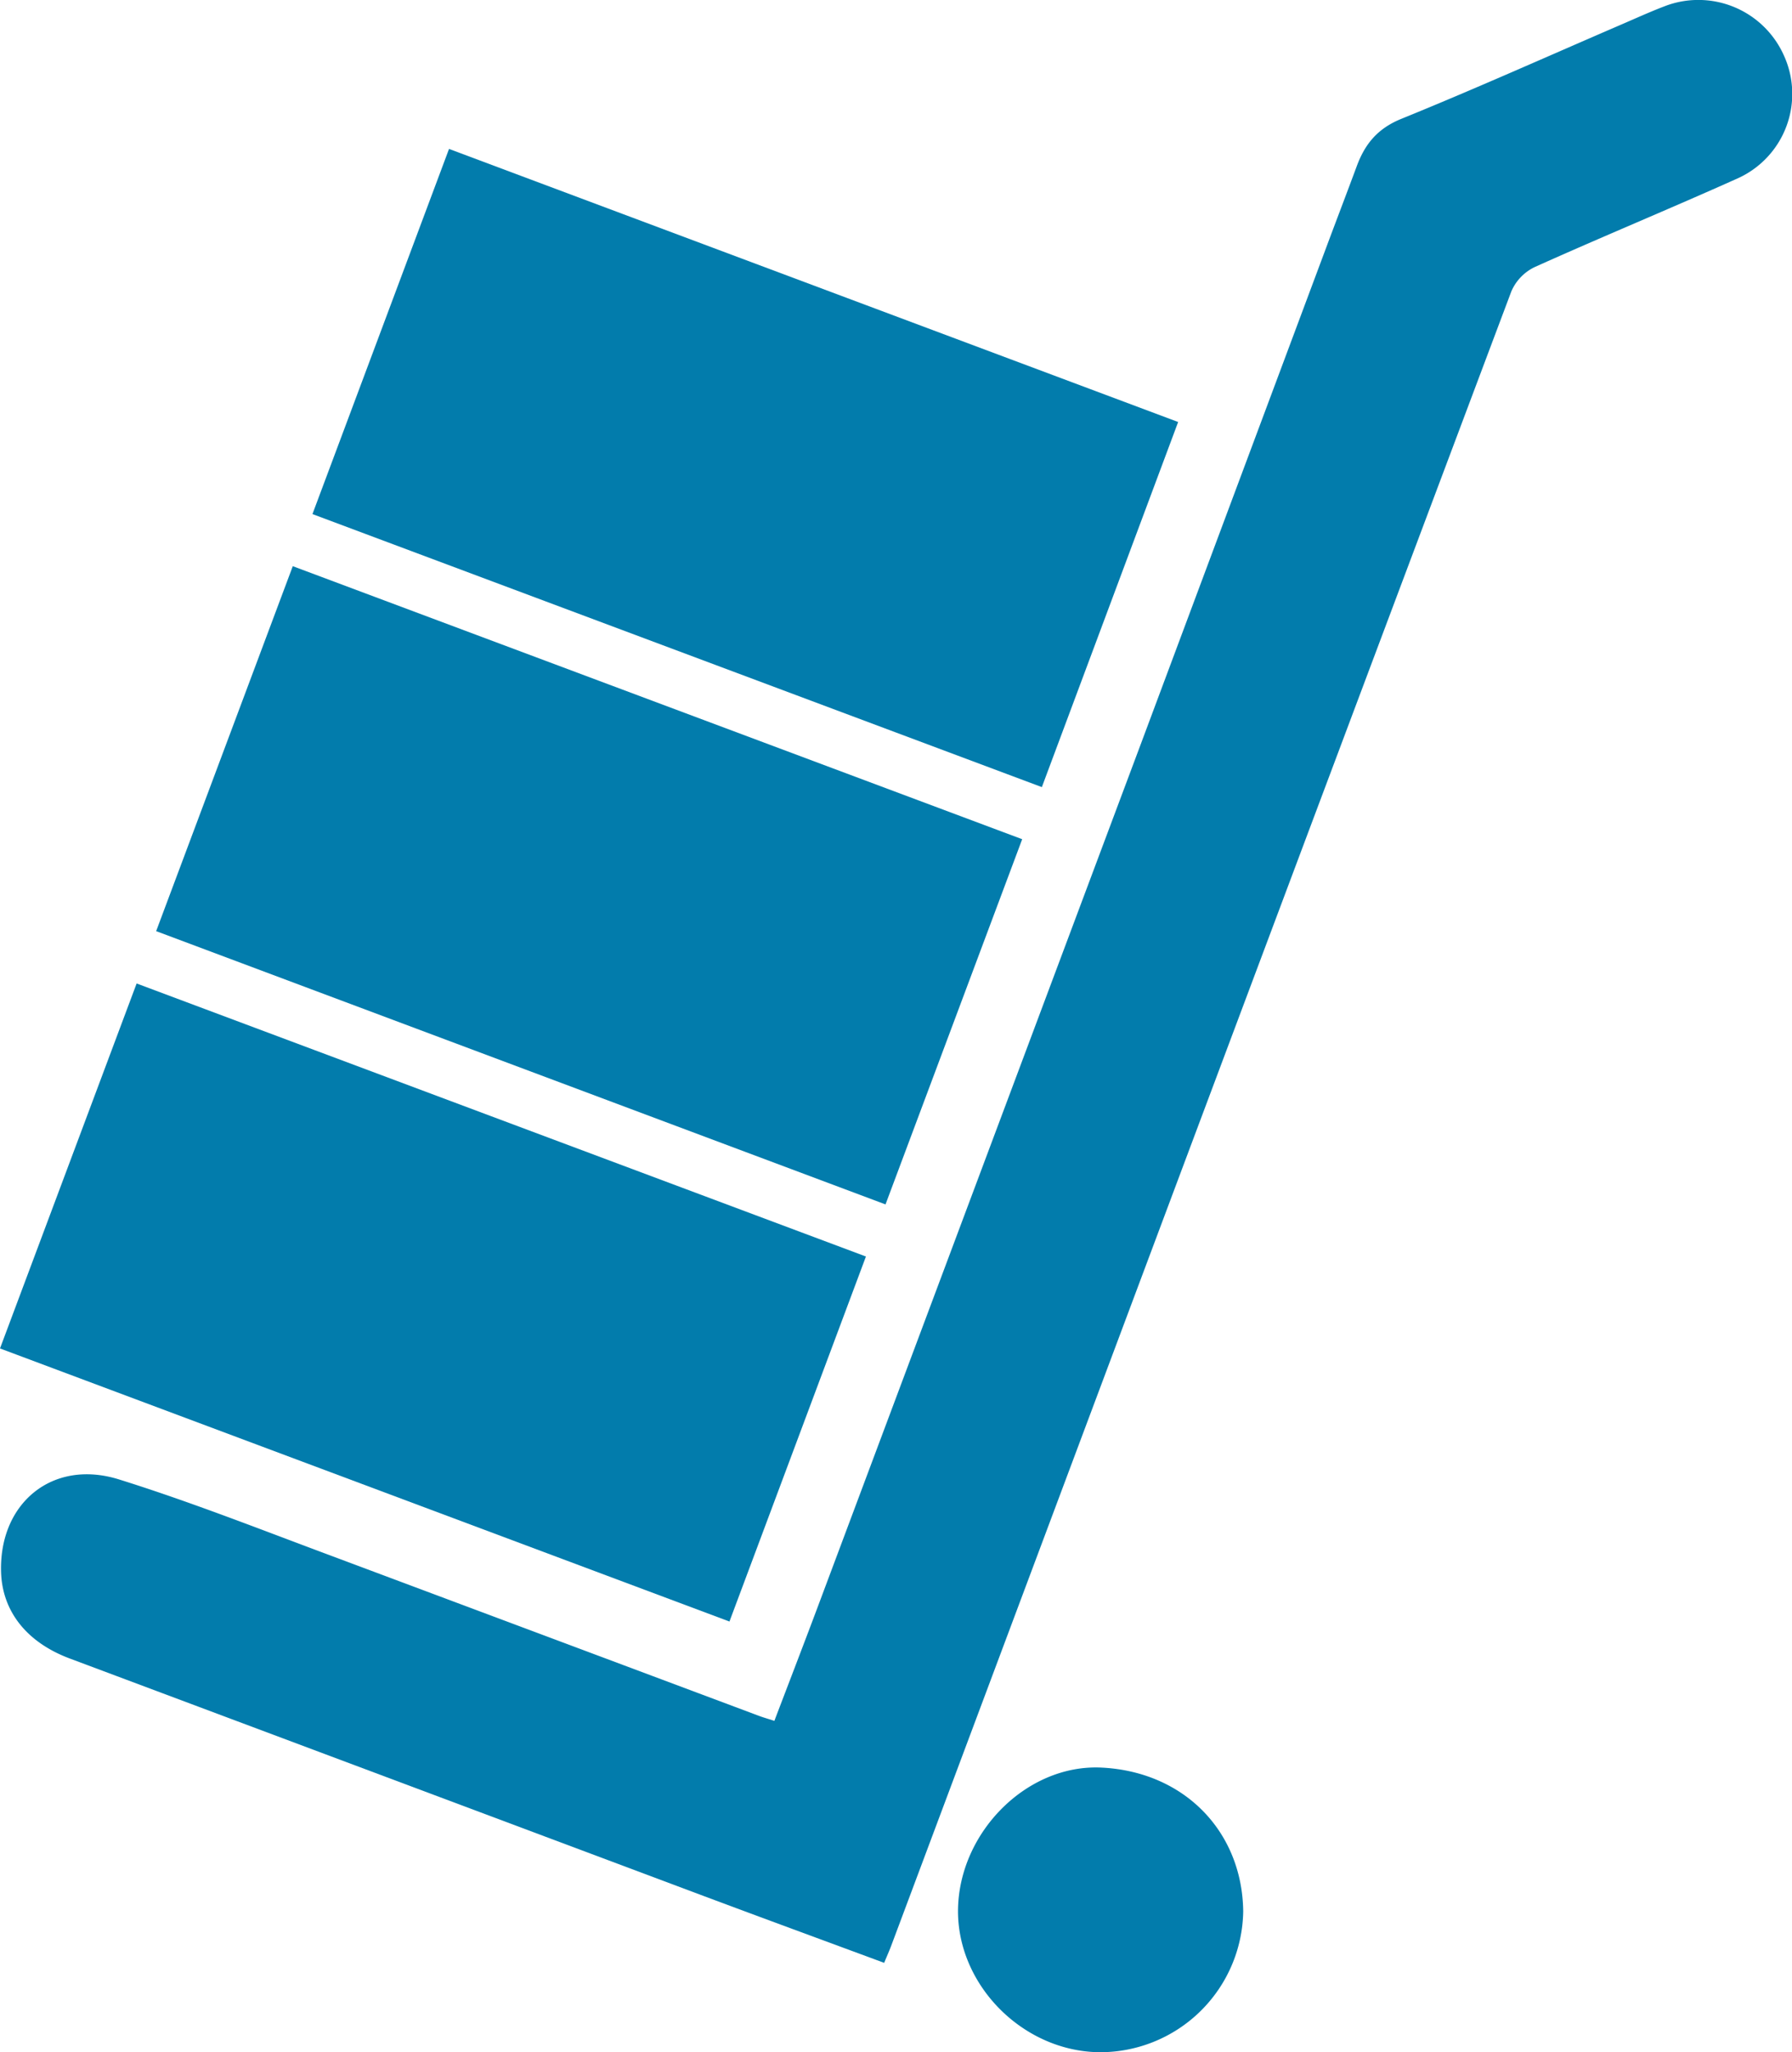
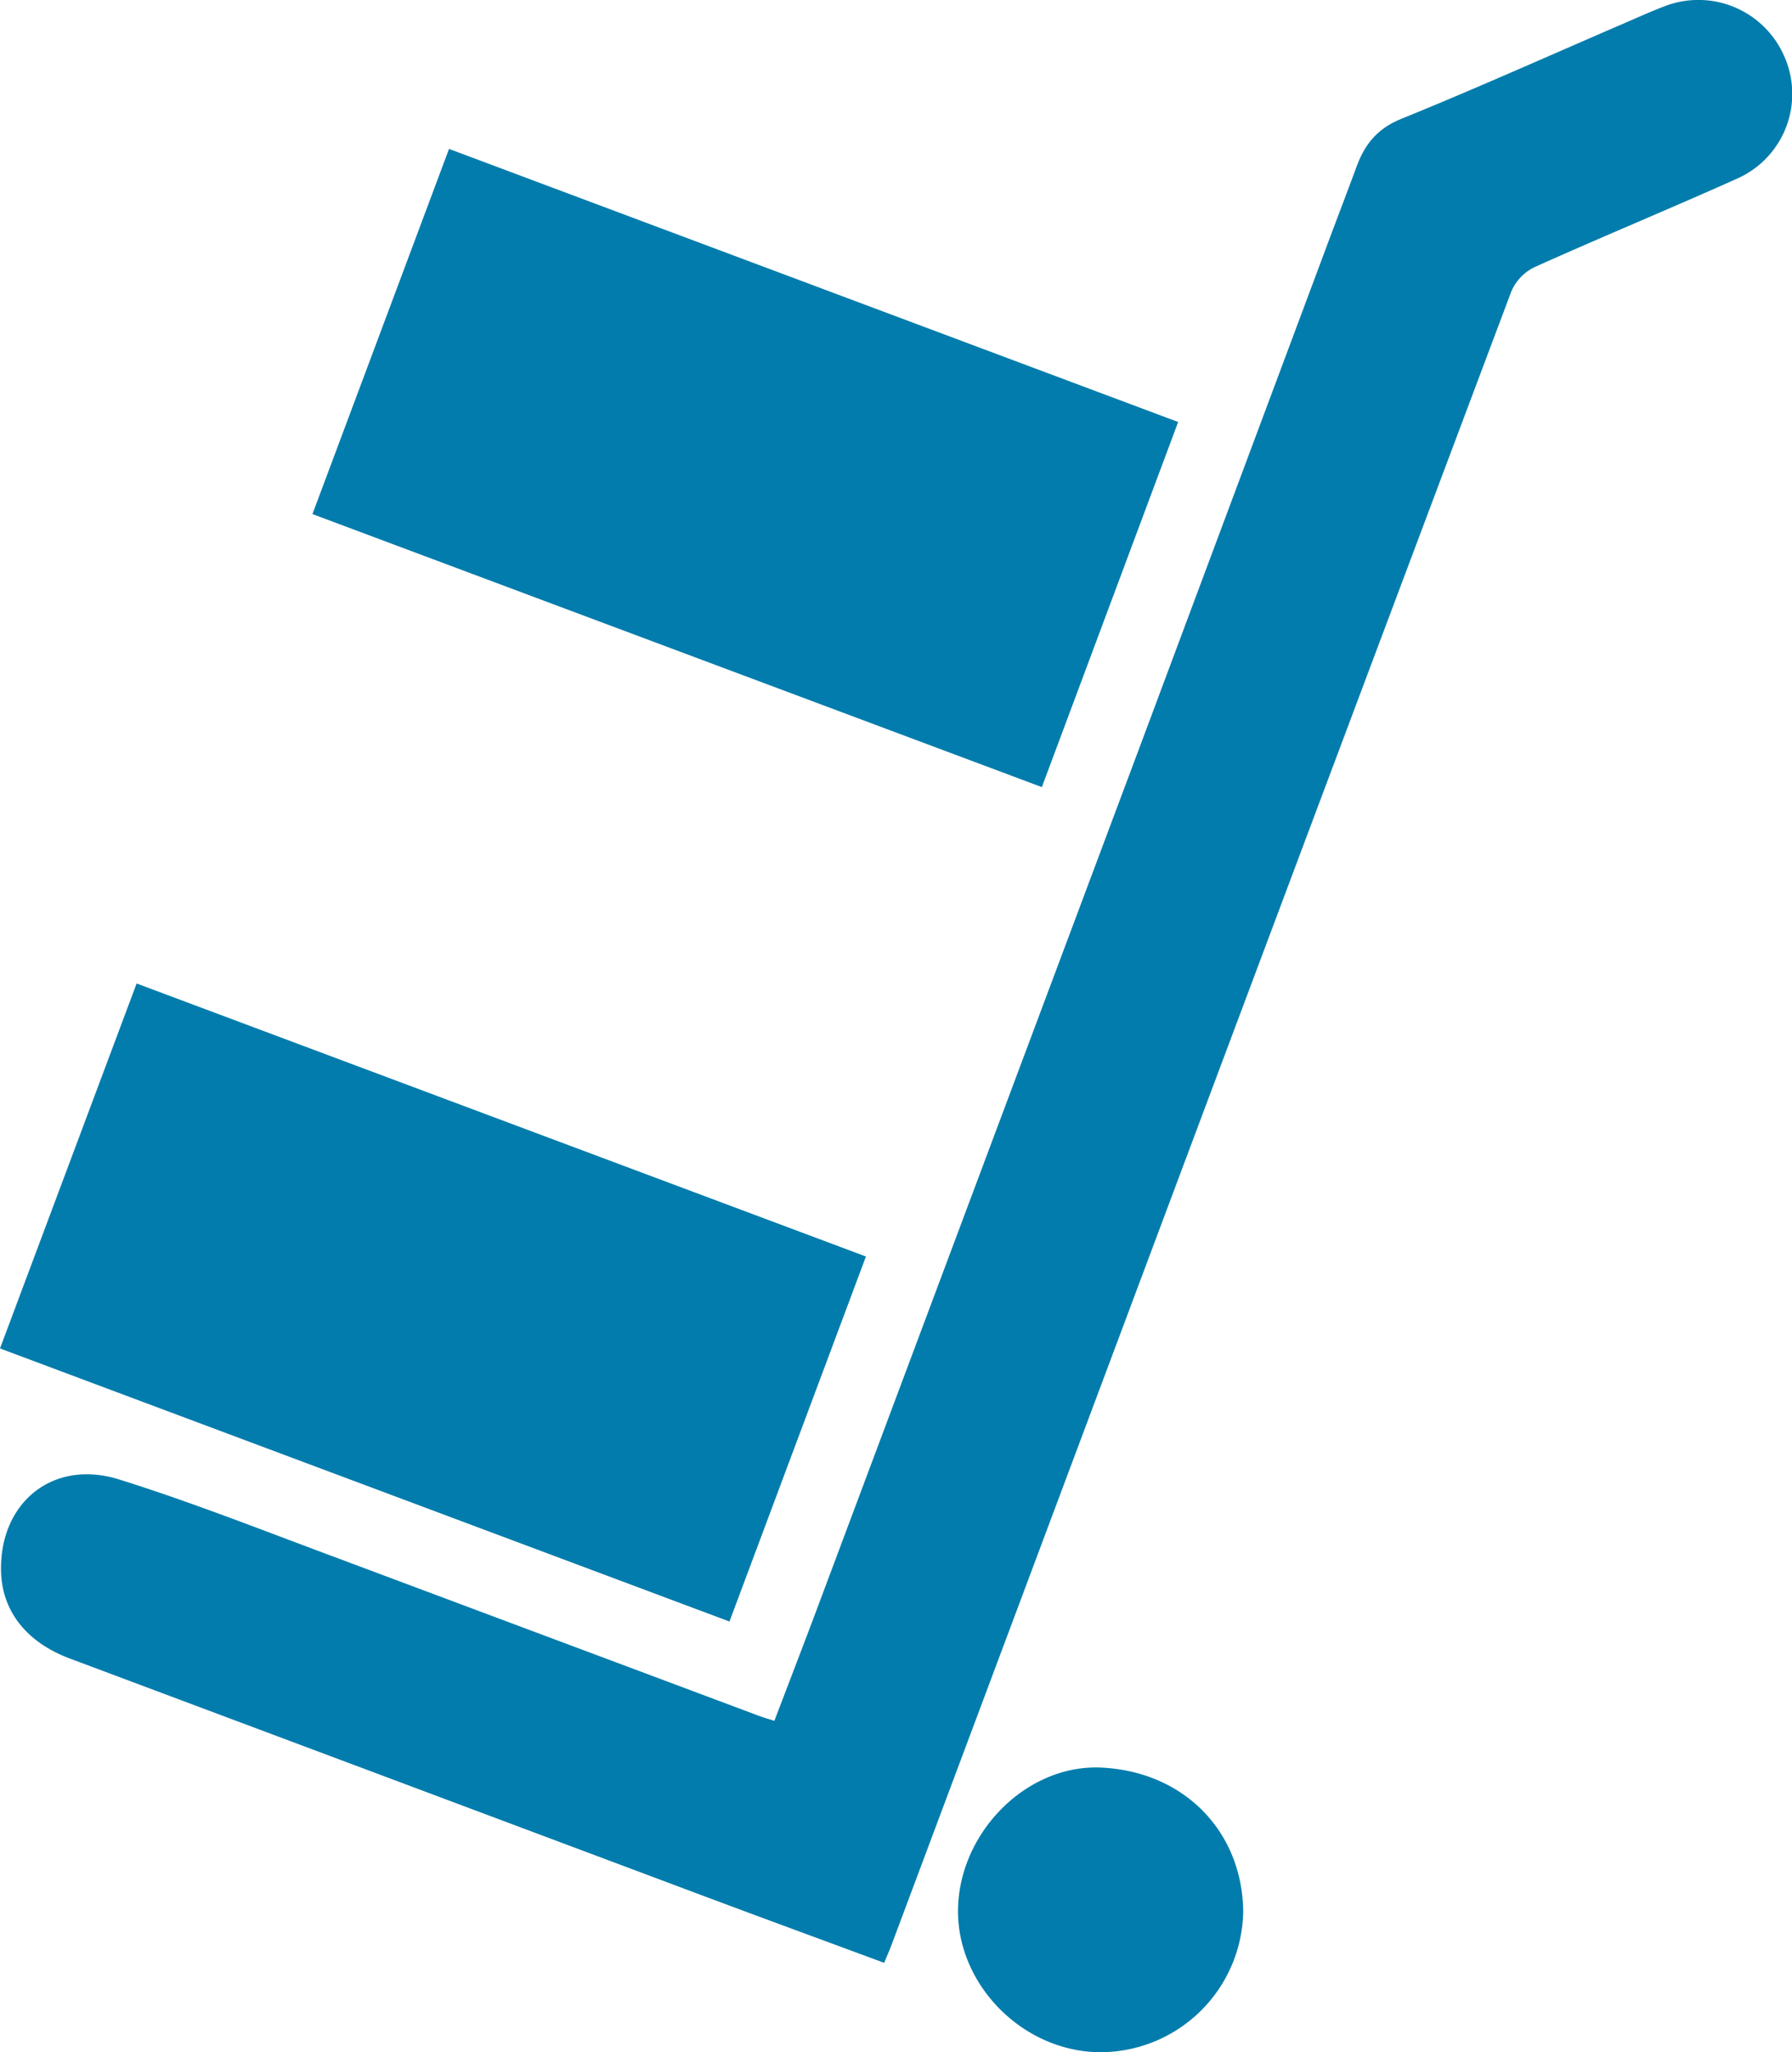
<svg xmlns="http://www.w3.org/2000/svg" id="Livello_1" data-name="Livello 1" viewBox="0 0 369.87 423.47">
  <defs>
    <style>.cls-1{fill:#027cac;}</style>
  </defs>
  <path class="cls-1" d="M2169.27,2844.35a19.33,19.33,0,0,0-24.67-10.12c-2.95,1.13-5.83,2.44-8.73,3.69-15.21,6.56-30.33,13.34-45.67,19.57-4.84,2-7.41,5.19-9.08,9.71-2.13,5.75-4.33,11.48-6.47,17.23q-19.12,51.18-38.23,102.35Q2003,3076,1969.59,3165.22c-2.84,7.57-5.75,15.11-8.68,22.8-1.44-.47-2.39-.73-3.3-1.08q-43.92-16.44-87.85-32.87c-14.65-5.45-29.21-11.21-44.11-15.87-13.71-4.29-24.77,4.86-24.35,19.1.24,8.14,5.31,14.53,14.18,17.85q65.41,24.49,130.82,49c12.27,4.59,24.57,9.1,37.27,13.8.68-1.64,1.08-2.54,1.43-3.46q27.82-74.29,55.64-148.58,36.13-96.45,72.38-192.86a9.93,9.93,0,0,1,4.78-5c13.95-6.28,28.1-12.11,42.06-18.38A19.11,19.11,0,0,0,2169.27,2844.35Z" transform="translate(-1801.08 -2832.92)" />
-   <path class="cls-1" d="M2012.06,3006.09l-150.55-56.34-28.2,75.31,150.54,56.39Z" transform="translate(-1801.08 -2832.92)" />
  <path class="cls-1" d="M2044.25,2920l-150.49-56.35L1865.57,2939l150.55,56.34Z" transform="translate(-1801.08 -2832.92)" />
  <path class="cls-1" d="M1979.81,3092.2l-150.53-56.34-28.2,75.31,150.56,56.35Z" transform="translate(-1801.08 -2832.92)" />
  <path class="cls-1" d="M2028.38,3197.66c-15.33-.72-29.23,13.26-29.56,29.1-.32,15.56,13.19,29.36,29,29.63a29.53,29.53,0,0,0,29.86-29.07C2057.48,3210.88,2045.52,3198.47,2028.38,3197.66Z" transform="translate(-1801.08 -2832.92)" />
</svg>